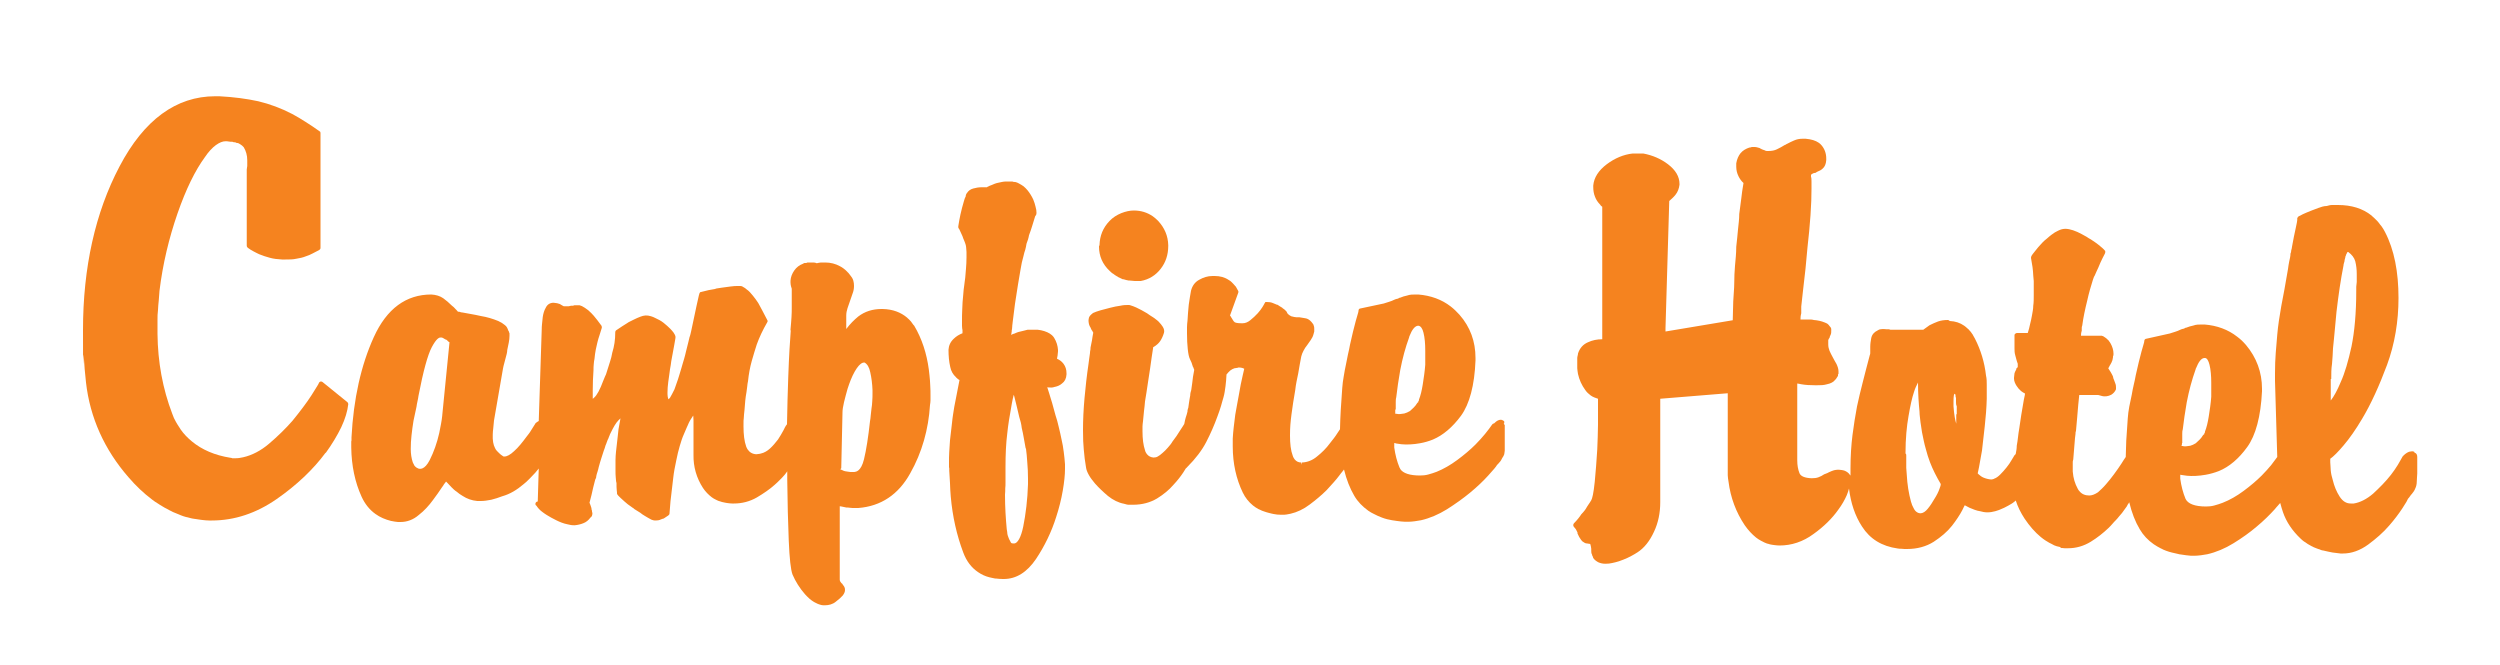
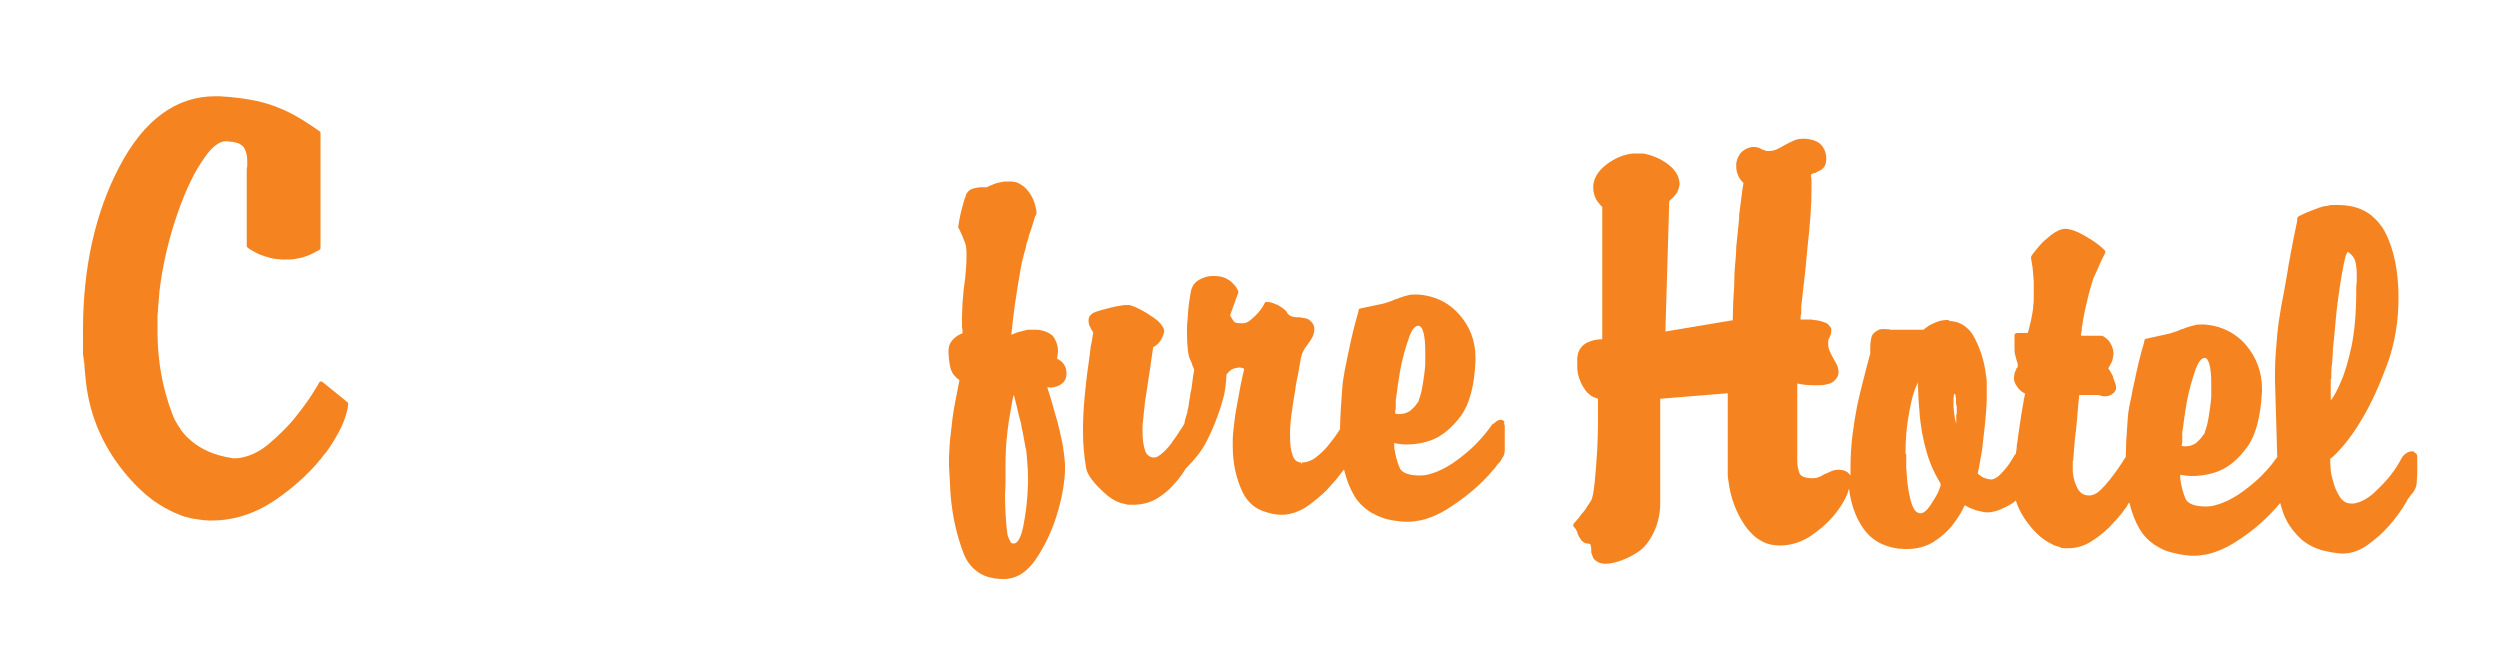
<svg xmlns="http://www.w3.org/2000/svg" version="1.1" viewBox="0 0 1000 265.9">
  <defs>
    <style>
      .cls-1 {
        fill: #f5831f;
      }
    </style>
  </defs>
  <g>
    <g id="Layer_1">
      <g>
        <g>
-           <path class="cls-1" d="M209.4,193.7c.8-.6,1.5-1.3,2.2-2l.5-.5c.7-.7,1.3-1.4,2-2.1.5-.6.9-1.1,1.4-1.7l-.4,13.2c-.4,0-.8.3-.9.7-.1.4,0,.8.4,1,.2.3.5.8,1,1.3s.9.9,1.5,1.3c.5.4,1,.7,1.6,1.1,1.1.7,2.4,1.4,3.8,2.1,1.4.7,2.9,1.3,4.4,1.6.4.1.8.2,1.4.3.5.1,1,.1,1.6.1,1.2-.1,2.4-.4,3.4-.8,1.1-.4,2.1-1.2,2.9-2.3.3-.2.6-.5.7-1.1.1-.4.1-.8-.1-1.3v-.2c0-.2-.1-.4-.2-.7,0-.2,0-.5-.1-.7-.1-.4-.2-.7-.3-.9-.1-.4-.3-.7-.4-1h0c.1-.4.3-1.2.8-3.1.4-1.9.9-4,1.5-6.2.1-.2.2-.4.3-.6.1-.3.1-.6.1-.7.1-.6.3-1.2.5-1.8.2-.7.4-1.3.5-1.9.3-1.2.7-2.4,1-3.4l1-3.1c.3-.7.5-1.4.7-2.1.1-.3.2-.5.3-.7.1-.4.3-.8.4-1.1.1-.3.2-.6.4-.9.1-.3.2-.5.3-.8s.3-.6.4-1c.1-.1.1-.3.2-.4,1.2-2.5,2.2-4.2,3.2-5.2s.6-.5.8-.8c-.3,1.6-.6,3.1-.8,4.4-.1.9-.2,1.9-.3,2.8l-.7,6.2c-.1,1.1-.2,2.2-.2,3.3v4.3c0,.9,0,1.8.1,2.7s.1,1.7.3,2.2c0,1.2,0,2.1.1,2.9.1.7.1,1.1.1,1.2s0,.3.1.4c.1.2.2.5,2.9,2.9.4.4.9.7,1.3,1.1.7.5,1.4,1,2.1,1.5.2.1.4.2.5.4.8.5,1.6,1,2.4,1.5.6.5,1.2.9,1.9,1.3.7.4,1.3.8,1.9,1.1.5.3.9.5,1.4.6.4.1.7.1,1,.1.7,0,1.4-.1,2-.4.4-.2.8-.3,1.2-.4l.3-.2c.4-.3.9-.6,1.5-1,.3-.2.5-.5.5-.8s.1-1.2.4-4.9c.3-2.8.7-6,1.1-9.4.1-1.1.3-2.2.5-3.4s.5-2.4.7-3.5c.4-2.1.9-4.1,1.4-5.8s1-3.3,1.6-4.6c.3-.8.6-1.4.9-2.1.1-.2.2-.5.3-.7.2-.4.4-.8.5-1.1.1-.2.2-.5.3-.7.2-.5.5-.9.7-1.3.3-.5.6-1,.9-1.4.1-.1.2-.2.2-.3,0,.7.1,1.3.1,1.9v13.8c-.1,4.8,1.2,9.3,3.8,13.3,1,1.5,2.2,2.7,3.5,3.7.5.4,1.1.7,1.7,1,.1.1.3.1.4.2.4.2.9.4,1.4.5.2.1.4.1.6.2.5.1.9.2,1.4.3.2,0,.4.1.6.1.7.1,1.4.2,2.1.2h.7c3.2,0,6.3-.8,9.1-2.4,2.7-1.6,5.2-3.3,7.2-5.1.7-.6,1.3-1.2,1.9-1.8s.2-.2.2-.2c.6-.6,1.2-1.2,1.7-1.8.3-.3.5-.6.7-.9.2-.2.4-.5.5-.7v3.5c.1,8.9.3,17.1.6,24.2.3,7.3.8,11.7,1.5,13.6,1.2,2.8,2.9,5.5,5,7.9.6.6,1.1,1.2,1.7,1.7,0,0,.1,0,.1.1.5.4,1,.8,1.5,1.1.2.1.4.2.5.3l1.2.6c.2.1.4.1.5.2.6.2,1.2.4,1.8.4h.9c.6,0,1.3-.1,2-.3s1.5-.6,2.1-1.1c1.3-1,2.2-1.8,2.8-2.5.6-.8.9-1.5.9-2.2s-.1-.9-.3-1.3c-.1-.2-.3-.5-.5-.7-.1-.2-.2-.4-.3-.5-.1-.1-.2-.2-.3-.2l-.5-.7c-.1-.2-.2-.4-.2-.7v-29.4c.3,0,.5.1.7.1l1.9.4c.4,0,.9,0,1.4.1.6.1,1.3.1,2,.1h1.4c9.1-.7,16.1-5.4,20.8-13.9,4.7-8.3,7.3-17.6,7.9-27.3.1-.6.2-1.3.2-1.9v-1.7c0-1.4,0-2.8-.1-4.1-.1-1.4-.1-2.8-.3-4.1-.6-6.5-2.2-12.5-5-17.9-.3-.6-.7-1.2-1-1.8-.1-.2-.2-.4-.4-.5-.3-.4-.5-.7-.8-1.1-.1-.2-.3-.4-.4-.5-.3-.4-.7-.7-1-1-.1,0-.2-.2-.3-.3-2.6-2.2-5.8-3.4-9.8-3.5h-.5c-3.6,0-6.7,1-9.3,3-1.7,1.4-3.3,3-4.8,5v-5.4c0-1,.2-2,.5-2.9l2-5.8c.4-1,.6-2,.6-3.1s-.1-1.2-.2-1.8c-.1-.6-.4-1.3-.8-1.8-.4-.6-.9-1.2-1.3-1.7-.1,0-.2-.2-.4-.4-.5-.5-1-1-1.6-1.4-.4-.3-.9-.6-1.3-.8-1.8-1-3.8-1.5-5.9-1.5s-1,0-1.7,0c-.6,0-1.1.2-1.7.3-.4-.2-.9-.3-1.3-.3-.5,0-1,0-1.5,0h-.6c-.3,0-.5,0-.8.2-.2,0-.5,0-.7,0-.2,0-.4.2-.6.3-1.4.5-2.6,1.4-3.5,2.7-.9,1.3-1.4,2.6-1.5,4.1v.7c0,.5.1,1.1.2,1.5s.2.7.3,1v7.2c0,1.4,0,2.7-.1,4.1s-.2,3.1-.4,5c0,.2,0,.3.1.5-.3,3.7-.7,10-1,18.5-.2,5.9-.4,12.2-.5,18.9h0c-.2.2-.6.7-1.4,2.4-.6,1.2-1.4,2.4-2.2,3.7-1,1.3-2.1,2.6-3.2,3.6s-2.3,1.7-3.6,2c-.4.1-.8.2-1.1.2s-.6.1-.8.1c-1.6-.1-2.7-.8-3.5-2-.2-.3-.3-.6-.5-1-.8-2.2-1.1-5-1.1-8.1s0-2.1.1-3.2c.1-1.1.1-2.2.3-3.4.1-1.2.2-2.5.3-3.7.1-1.2.3-2.3.5-3.5.1-.8.2-1.6.3-2.3.1-.7.1-1.3.3-2,.3-2.9.8-5.6,1.5-8.1s1.4-4.7,2-6.6c1-2.8,2.4-5.8,4.2-8.9.2-.3.2-.6,0-.9-1.4-2.7-2.6-5-3.6-6.8-.7-1-1.4-2.1-2.2-3-.8-1-1.6-1.9-2.4-2.4-.3-.3-.6-.5-.9-.7s-.5-.3-.7-.4c-.2-.2-.6-.3-1-.3h-.9c-.8,0-1.8,0-3,.2s-2.4.3-3.7.5c-.4,0-.8.2-1.3.2-.5,0-1,.2-1.2.3-1.5.2-3.4.6-5.6,1.2-.3,0-.5.2-.6.5-.1.2-.2.5-1.2,5.1-.6,3-1.3,6.3-2.1,9.9-.1.4-.2.9-.3,1.3-.1.4-.2.8-.4,1.3-.2,1-.5,2-.7,2.9l-.7,2.8c-.2,1-.5,2-.8,3.1s-.7,2.2-1,3.4c-.5,1.6-.9,3.1-1.4,4.6s-1,2.8-1.4,4c-.7,1.4-1.3,2.6-1.8,3.4-.4.5-.6.6-.6.6,0,0-.1-.1-.2-.5s-.2-.9-.2-1.6v-.7c0-1.2.1-2.6.3-4.1.2-1.6.5-3.3.7-5.1l.3-1.7c.1-.6.2-1.2.2-1.5.5-2.5.9-4.7,1.2-6.5.5-2.8.5-2.9.5-3.1v-.2c-.1-.6-.4-1.1-.8-1.7-.4-.5-.8-1-1.3-1.5-.8-.8-1.7-1.6-2.7-2.4h0c-1-.8-2.2-1.4-3.3-1.9-.5-.3-1.1-.5-1.7-.7-1.6-.5-2.8-.4-4.3.2-.8.3-1.7.7-2.7,1.2l-1.2.6c-.5.2-1,.5-1.4.8-1.1.7-2.6,1.6-4.3,2.8-.3.2-.4.5-.4.8,0,1.5-.1,3-.3,4.3s-.5,2.6-.9,3.9c-.2,1.2-.5,2.4-.9,3.6-.4,1.3-.8,2.6-1.3,4.1-.2.7-.4,1.3-.7,1.8l-.7,1.7c-1.3,3.5-2.5,5.8-3.7,6.8-.2.2-.3.3-.5.4v-3.5c0-2.5.1-5.2.3-8,0-.8,0-1.5.1-2.3s.1-1.5.3-2.2c.1-1.3.3-2.5.5-3.6s.5-2.1.7-3.1c.2-.9.5-1.8.8-2.7.3-.9.6-1.9.9-2.9.1-.3,0-.6-.1-.9-1.2-1.6-2.2-3-3.1-4-.6-.7-1.3-1.4-2.2-2.2-.9-.7-1.8-1.3-2.6-1.7-.3,0-.6-.3-1-.3-.4,0-.7,0-.9,0h-.7c-.3,0-.6,0-.9.2h-.8c-.3,0-.6.2-.9.2s-.6,0-.9,0h-.9c-.2,0-.4,0-.6-.2l-.7-.4h-.1c-.1-.2-.2-.3-.4-.3l-1-.3c-.4,0-.9-.2-1.5-.2-1.4,0-2.5.7-3.1,2-.6,1-1,2.3-1.2,3.7-.1,1-.2,2-.3,2.9s-.1,1.5-.1,1.8l-1.2,36.9c-.4.2-.8.5-1.2.8-.1.1-.2.2-.2.3l-1.7,2.7c-.5.9-1.2,1.7-1.8,2.5-1.7,2.3-3.3,4.3-5,5.8-1.5,1.4-2.8,2.1-3.8,2.1h-.3c-.1,0-.3-.1-.4-.2-.5-.3-1-.7-1.4-1.1h0l-.9-.9s0-.1-.1-.1c-.3-.3-.5-.7-.7-1.1-.7-1.3-1-3.1-.9-5.4,0-.8.1-1.6.2-2.5.1-1,.2-2,.3-3.1l3.6-20.8c.1-.6.3-1.4.5-2.1l1-3.8c.1-.5.2-1,.2-1.5.2-1,.4-2,.6-2.9.2-1,.3-2,.3-2.8v-.9c0-.2-.1-.4-.2-.5h0c0-.3-.1-.5-.3-.7-.1-.4-.3-.8-.5-1.2h0c-.2-.4-.5-.7-.9-1-.7-.6-1.5-1.1-2.6-1.6-2.2-.9-4.5-1.6-7-2-1.4-.3-2.7-.6-4-.8-1.2-.2-2.4-.4-3.3-.6-.5,0-.9-.2-1.3-.3-.2,0-.4,0-.5,0-.3-.3-.5-.6-.8-.9-.1,0-.2-.2-.3-.3-.4-.5-.9-.9-1.3-1.2-1.2-1.2-2.4-2.2-3.5-3h0c-1.3-.9-2.9-1.4-4.8-1.5-10,0-17.8,5.6-23,17.1-5.1,11.2-8.1,24.7-8.9,40v1c0,.2,0,.5-.1.7v2.4c.1,7.3,1.5,13.9,4.1,19.6,1.3,2.9,3.2,5.3,5.6,7,1.8,1.3,3.9,2.2,6.3,2.8h.1c.8.2,1.7.3,2.6.4h1c2.6,0,5.1-.9,7.3-2.8,2.2-1.7,4.1-3.8,5.7-6,1.3-1.8,2.6-3.5,3.6-5.1.3-.4.6-.8.8-1.2.2-.3.5-.6.7-.9h0c0-.1.1-.1.1-.2l.7.7c.5.5.9,1,1.5,1.6s1.3,1.3,2.1,1.8c.7.6,1.5,1.2,2.4,1.7,1.7,1.1,3.6,1.8,5.8,2h1.4c1.3,0,2.7-.2,4.2-.5,1.5-.4,2.9-.8,4.4-1.4,3.2-.9,5.9-2.6,8.5-4.8ZM336.5,187.3l.5-22.4h0c0-1,.2-2.3.6-4s.9-3.5,1.4-5.3c.8-2.5,1.7-4.9,2.9-7,1.1-1.9,2.1-3.1,3.2-3.5h.2c0-.1.3-.1.3-.1h.2c1.1.6,1.9,1.9,2.3,3.9.5,2.2.8,4.6.9,7.1v1.2c0,1.1,0,2.2-.1,3.3s-.1,2-.3,2.9c-.1.9-.2,1.8-.3,2.7-.1.8-.1,1.6-.3,2.4-.7,6.4-1.5,11.5-2.4,15.2-1.2,4.9-3.2,5-3.9,5.1h-1c-.4,0-.8,0-1.3-.1-.4-.1-.8-.1-1.3-.2-.4-.1-.8-.2-1.1-.4-.3-.1-.5-.2-.9-.4l.4-.4ZM176.9,166.2h0c-.1,1.1-.3,2.3-.5,3.4-.2,1.2-.5,2.4-.7,3.6-.9,4-2.2,7.6-3.8,10.8-2.1,4.1-4,3.6-4.6,3.4-.5-.2-1-.5-1.4-1h0c-.2-.2-.3-.4-.4-.7-.1-.2-.3-.5-.4-.8-.5-1.5-.8-3.3-.8-5.3s.1-3.5.3-5.4c.2-2,.5-4,.8-5.9.2-.9.4-1.9.6-2.8.2-.9.4-1.8.6-2.8.1-.7.2-1.4.4-2.2s.3-1.6.4-2.2c1.9-9.9,3.7-16.4,5.3-19.4,1.9-3.6,3-3.9,3.5-3.9s.7,0,1,.2c.3.2.7.4,1,.6.1,0,.2,0,.2,0,.3.2.6.4.8.7.2.2.4.3.6.4l-2.9,29.2Z" />
          <path class="cls-1" d="M130.2,181.3h0c2.6-3.6,4.7-7.1,6.3-10.4,1.6-3.4,2.5-6.5,2.8-9.2,0-.3-.1-.6-.3-.8l-10-8.1h0c-.3-.2-.7-.3-1-.1-.2.1-.4.3-.5.6,0,.2-.6,1.1-2.9,4.8-2,3.1-4.6,6.5-7.6,10.2-2.8,3.2-6,6.3-9.4,9.2-3.3,2.8-6.8,4.6-10.3,5.4-.5.1-1,.2-1.6.3s-1.2.1-1.8.1h-1s0,0-.2-.1c-.3-.1-.6-.1-.6-.1-6.2-1-11.3-3.2-15.3-6.5h0c-1.7-1.4-3.3-3-4.6-4.9,0-.1-.2-.3-.3-.5-.5-.8-1.1-1.6-1.5-2.4-.6-1-1.1-2.1-1.5-3.3-3.8-9.9-5.8-20.7-5.9-32v-5.6c0-1.2,0-2.5.2-3.9,0-1.2.2-2.5.3-3.8s.2-2.6.3-3.9c1.3-10.7,3.8-21.1,7.2-30.9s7.1-17.3,11-22.6c1.4-2.1,2.9-3.7,4.4-4.8,1.4-1,2.7-1.5,3.8-1.5h.5c.5,0,1,.2,1.5.2s.3,0,.4,0c.3,0,.6,0,.9.2,0,0,.3,0,.4,0,.3,0,.6.2.8.3,0,0,.2,0,.3,0,.3,0,.7.3.9.4h0c.7.4,1.2.8,1.6,1.3.9,1.5,1.4,3.2,1.4,5.2v2.3c0,.4-.2.9-.2,1.4v30.5c0,.3.2.6.4.8h0c.8.6,1.6,1.1,2.4,1.5s1.5.8,2.2,1.1c1.4.6,2.8,1,4.2,1.4,1.4.4,3,.6,4.9.7h1.4c1.5,0,3,0,4.3-.3,1.3-.2,2.7-.5,3.9-1,.9-.3,1.7-.6,2.6-1.1.8-.4,1.7-.9,2.7-1.4.3-.2.5-.5.5-.8v-45.9c0-.3,0-.6-.4-.8h0c-1.9-1.4-3.8-2.6-5.5-3.7-1.8-1.2-3.6-2.2-5.4-3.2-4.4-2.3-9-4-13.6-5.1-4.6-1-9.8-1.7-15.6-2h-1.6c-15.6,0-28.5,9.4-38.3,28.1-9.7,18.4-14.6,40.4-14.6,65.4s.1,6.9.3,10.4c.2,3.5.5,7.1.9,10.6,1.6,14.1,7.4,26.9,17,37.9,3,3.5,6.1,6.4,9.4,8.9h0c.8.6,1.6,1.2,2.5,1.7.2.1.4.3.6.4.7.4,1.3.8,2,1.2.2.1.4.2.6.3.8.5,1.7.9,2.5,1.3,0,.1.3.1.4.2.7.3,1.4.6,2.2.9.2.1.5.2.7.3.7.3,1.4.5,2.1.7.2,0,.3.1.5.1.9.2,1.7.5,2.6.6.2,0,.4.1.7.1.7.1,1.4.2,2,.3.3,0,.5.1.8.1.9.1,1.8.2,2.7.2h1c9.1,0,17.8-2.9,26-8.6,7.9-5.5,14.6-11.8,19.6-18.6Z" />
          <path class="cls-1" d="M382.4,151h.1c.4.4.8.8,1.3,1-.8,4-1.5,7.7-2.1,10.8-.3,2-.7,4.1-.9,6.4-.3,2.3-.5,4.6-.8,6.9-.1,1.5-.2,3-.3,4.6-.1,1.5-.1,3-.1,4.4v1.8c.1.2.1.5.1.6v.8c.1,1.6.2,3.2.3,5,.1,1.8.1,3.5.3,5.3.7,8,2.4,15.5,5,22.4,1.3,3.5,3.3,6.1,6,7.9,1.3.9,2.8,1.6,4.4,2h0c.7.2,1.5.3,2.3.5h.3c.9.1,1.8.2,2.8.2h.4c5,0,9.3-2.7,12.9-8,3.4-5.1,6.2-10.8,8.1-16.9,1.1-3.4,2-6.9,2.6-10.4s.9-6.4.9-8.7v-1.9c-.1-1.6-.3-3.3-.5-4.9-.2-1.7-.5-3.4-.9-5.1-.3-1.6-.7-3.2-1.1-4.9s-.8-3.3-1.3-4.7c-.9-3.5-1.8-6.5-2.6-9-.3-1-.5-1.7-.7-2.2.4.1.8.1,1.2.1h.7c.3,0,.6-.1.9-.2,1.1-.2,2.2-.6,3.1-1.4,1.1-.8,1.7-2,1.8-3.6v-.5c0-1.5-.4-2.7-1.2-3.8-.3-.4-.7-.8-1.2-1.2-.4-.3-.9-.6-1.4-.8,0-.2.1-.4.1-.6.1-.5.2-.9.2-1.4.1-.5.1-1,.1-1.5-.1-1.7-.6-3.3-1.5-4.8-.2-.4-.6-.8-.9-1.1-1-.9-2.5-1.6-4.4-2-.4,0-.9-.2-1.3-.2h-1c-.5,0-1,0-1.5,0-.4,0-.9,0-1.4,0h-.2c-.9.2-1.8.5-2.8.7-1.1.2-1.9.6-2.6.9-.4,0-.8.3-1.1.5,0-.4.1-.9.2-1.5v-.2c0-.2,0-.4.1-.6,0-.4.1-.8.1-1.2v-.2c.1-.5.1-1.1.2-1.7.5-4.5,1.2-9.5,2.1-14.8.3-1.9.7-3.9,1-5.9s.7-3.8,1.2-5.5c.2-.9.4-1.7.7-2.5.2-.8.4-1.6.5-2.4.2-.6.4-1.1.6-1.7s.3-1.2.4-1.7c.5-1.3.9-2.5,1.3-3.8.4-1.2.8-2.5,1.2-3.9l.2-.2c.2-.2.3-.8.3-1,0-.8-.1-1.6-.4-2.6-.2-.9-.5-1.8-.9-2.8-.6-1.3-1.4-2.6-2.3-3.7-.5-.6-1-1.1-1.6-1.6-.6-.4-1.2-.8-1.8-1.1-.5-.3-1-.5-1.5-.6-.4,0-.8,0-1.2-.2h-2.5c-1.1,0-2.1.3-3.1.5-1.1.2-1.9.6-2.6.9-.6.2-1.1.4-1.4.6-.2,0-.4.2-.5.3h0c-.3,0-.6,0-.9,0h-1.2c-1.2,0-2.4.2-3.4.5-1.2.3-2,1-2.5,1.8-.2.2-.3.4-.4.7-.1.2-.1.4-.1.6-.3.6-.6,1.3-.8,2.2-.2.8-.5,1.7-.7,2.5-.5,1.8-.8,3.5-1.1,5-.4,2.3-.4,2.4-.4,2.6s.1.5.2.6.3.4.5.9c.3.6.6,1.3,1,2.2.2.6.4,1.2.7,1.8.2.6.5,1.2.6,1.7s.2,1,.2,1.5.1.8.1,1.3v2.2c0,1.7-.1,3.1-.2,4.4s-.2,2.5-.3,3.6c-.1,1-.3,2-.4,3.1-.2,1.1-.3,2.4-.4,3.7-.2,2.2-.4,4.2-.4,5.9-.1,1.7-.1,3.2-.1,4.5v2.1c0,.7.1,1.4.2,1.8v1.2c-1.3.5-2.5,1.2-3.5,2.2-1.3,1.2-2,2.7-2.1,4.4,0,2.4.2,4.8.7,6.9.3,1.6,1.1,3,2.3,4.1ZM402.1,195.4c.1-.8.1-1.6.1-2.5v-6c0-5.1.2-9.6.7-13.5.4-3.9,1-7.3,1.5-10,.1-.6.2-1.2.3-1.8h0c.3-1.5.5-2.7.8-3.7.1.2.1.4.2.6.6,2.4,1.3,5.2,2,8.3.2.6.4,1.4.6,2.1.2.8.3,1.5.4,2.3.3,1.3.6,2.6.8,3.9.2,1.3.5,2.6.7,3.9,0,.2.1.4.2.5.2,1.6.4,3.4.5,5.3.2,2.2.3,4.4.3,6.7v2.2c-.2,6.2-.9,11.9-1.9,16.9-.9,4.4-2.3,6.8-3.7,6.8s-1.2-.4-1.6-1.1h0c-.4-.6-.6-1.3-.9-2.1h0c-.1-.4-.2-.8-.2-1.1v-.2c-.1-.4-.1-.8-.2-1.2-.4-4.2-.7-8.9-.7-13.8.1-1,.1-1.8.1-2.5Z" />
-           <path class="cls-1" d="M445,109.3c.6.5,1.2.9,1.9,1.3.1,0,.2,0,.3.2.6.3,1.2.6,1.9.9.1,0,.2,0,.3,0,.7.2,1.3.4,2,.5h.3c.7,0,1.5.2,2.2.2h1.2c.2,0,.4,0,.7,0,.1,0,.2,0,.5,0,3.3-.6,6-2.3,8-4.9s3-5.6,3-9.2v-.2c-.1-3.8-1.5-7-4.1-9.8-.7-.7-1.4-1.3-2.1-1.8h0c-2.2-1.5-4.7-2.3-7.6-2.3s-7.1,1.4-9.7,4.2c-2.6,2.7-3.9,5.9-4,9.7-.1.2-.2.3-.2.5,0,3.8,1.4,7.1,4.3,9.8.4.3.7.7,1.1,1Z" />
          <path class="cls-1" d="M601.7,169.3h0c0-.2,0-.4,0-.5,0,0,0-.1,0-.1,0-.1,0-.2-.2-.3h0c0-.1-.2-.2-.3-.2-.4-.3-.8-.3-.9-.3-.8,0-1.6.4-2.5,1.3l-.2.2h-.3c-.2.2-.4.3-.5.5-.8,1.1-1.7,2.4-2.8,3.7s-2.3,2.7-3.8,4.2c-2.1,2.1-4.6,4.2-7.3,6.2s-5.5,3.6-8.2,4.7c-1.1.4-2.2.8-3.4,1.1-1.1.3-2.2.4-3.3.4-4.1,0-6.8-.9-7.9-2.6,0-.2-.2-.4-.3-.6-1-2.4-1.7-5.1-2.1-8,0-.3,0-.6,0-.9v-.9c.2,0,.5.1.8.2.6.1,1.3.2,2.1.3,2,.2,4.7.1,7.4-.4,1.7-.3,3.5-.8,5.2-1.5,4-1.7,7.8-4.9,11.2-9.5,3.4-4.7,5.4-12.1,5.8-22.1v-1c0-6.6-2.1-12.4-6.4-17.3-1.1-1.2-2.2-2.3-3.5-3.3h0c-3.6-2.8-8-4.4-13-4.8h-1c-1.2,0-2.3,0-3.4.4-1,.2-2,.5-2.9.9,0,0,0,0-.2,0-.3.2-.5.3-.8.4-.4,0-.8.2-1.3.4-.6.3-1.3.6-2,.8-.7.2-1.5.5-2.2.7l-9.4,2c-.4,0-.7.4-.7.9s-.2.9-1.1,4.1c-.7,2.6-1.5,5.8-2.3,9.5-.2,1.2-.5,2.5-.8,3.8s-.5,2.7-.8,4c-.3,1.6-.7,3.2-.9,4.8-.3,1.6-.5,3.2-.6,4.7-.2,3.1-.4,6-.6,8.8-.2,2.6-.2,5.2-.3,7.7-.3.4-.6.9-1,1.5-.8,1.3-1.9,2.7-3.1,4.2-1.4,1.9-3.1,3.6-5.1,5.2-1.8,1.5-3.8,2.3-6,2.4v.9l-.3-.9c-1.1,0-1.9-.4-2.6-1.2h0c-.1-.2-.3-.4-.4-.6-.2-.3-.3-.6-.4-.9-.8-2.1-1.1-4.8-1.1-8.1s.2-5.4.6-8.5.9-6.3,1.5-9.7c.1-1.1.3-2.2.5-3.3l.7-3.4c.2-1.2.4-2.3.6-3.5.2-1.1.4-2.2.6-3.2.2-.8.5-1.6.9-2.3.4-.8.9-1.6,1.5-2.3l1.4-2c.5-.7.9-1.5,1.1-2.3s.2-.7.3-1.1c0-.3,0-.7,0-1s0-.9-.2-1.3c0-.4-.4-.9-.9-1.5-.2-.2-.4-.4-.6-.6-.6-.5-1.2-.8-1.9-.9l-2.4-.4h-1.2c-.6,0-1.1-.2-1.6-.3-.4,0-.7-.3-1.1-.5-.3-.2-.5-.4-.7-.6s-.2-.3-.3-.5l-.2-.4-.7-.7c-.1,0-.3-.3-.5-.4h0c-.2,0-.3-.2-.5-.4-.4-.2-.7-.4-1-.6s-.6-.4-.9-.6c-.1,0-.1,0-.2,0l-1.7-.7c-.7-.3-1.5-.4-2.4-.4s-.5,0-.7.3c-.1,0-.2.3-.3.5,0,0-.2.4-.7,1.2-.5.8-1.1,1.6-1.9,2.5-.9,1-1.9,1.9-3,2.8-1,.8-2,1.2-3,1.2h-.7c-1.7,0-2.3-.3-2.5-.4-.3-.2-.5-.5-.7-.8-.1-.2-.2-.3-.3-.5-.1-.2-.3-.5-.5-.8-.1-.2-.2-.4-.4-.6l3.3-9.1c.1-.2.1-.5,0-.7-.3-.6-.7-1.2-1-1.8-.1,0-.2-.2-.3-.3-.4-.5-.9-1-1.4-1.5h0c-.3-.3-.7-.6-1.1-.8-1.6-1.1-3.5-1.6-5.6-1.6h-.9c-2,0-3.7.6-5.3,1.5-1.7.9-2.8,2.4-3.3,4.4-.3,1.6-.6,3.5-.9,5.6-.2,2.1-.4,4.3-.5,6.4-.1.8-.2,1.7-.2,2.6v2.5c0,2.3.1,4.4.3,6.2.2,2,.5,3.3.9,4.1.2.4.4.9.6,1.3.1.4.3.8.4,1.2,0,.2.1.4.3.7l.3.8c0,.1.1.2.1.2-.1.4-.2,1.2-.5,2.8-.2,1.6-.4,3.4-.7,5.3-.1.4-.2.7-.3,1.1-.1.4-.1.8-.1,1-.2,1.2-.4,2.1-.5,3-.1.7-.2,1.4-.3,2.1-.1.2-.2.4-.2.6-.1.2-.1.5-.1.8-.2.8-.4,1.6-.7,2.4-.2.7-.4,1.5-.6,2.6h0c-.4.6-.9,1.5-1.8,2.8-.8,1.3-1.7,2.7-2.9,4.2-.5.9-1.2,1.7-1.9,2.5-.7.8-1.4,1.5-2,2-.8.7-1.4,1.2-2,1.5-.5.3-1,.4-1.5.4h-.3c-1-.1-1.8-.5-2.4-1.2h0c-.2-.2-.3-.4-.5-.7s-.3-.6-.4-1c-.7-2.1-1-4.6-1-7.5v-2c0-.6.1-1.3.2-2.1.1-1.4.3-2.7.4-4.1.2-1.4.3-2.7.4-3.8.2-1.2.4-2.4.6-3.7s.4-2.6.6-4c.6-3.8,1.1-7.2,1.5-10.2.3-2,.5-3.2.6-3.9h.1c1.1-.6,2.1-1.5,2.7-2.4.6-.9,1.1-2,1.5-3.3.2-.8,0-1.6-.5-2.4-.4-.6-.9-1.3-1.7-2.1-.3-.3-.7-.6-1.1-.9s-.7-.6-1.1-.8c-.8-.5-1.6-1-2.4-1.6-1.5-.9-3-1.7-4.3-2.3-1-.4-1.6-.7-2.1-.8-.2,0-.4-.2-.7-.2h-.6c-.7,0-1.7,0-3,.3-1.3.2-2.6.4-4,.8l-3.8,1c-1.3.4-2.3.7-3.1,1.1-.1,0-.2,0-.2.2l-.2.2h-.1c-.5.4-.9.9-1.1,1.4-.1.4-.2.9-.2,1.3s.1.9.2,1.4.4,1,.6,1.3l.3.7c.1.3.3.5.4.6.1.2.2.4.3.6,0,0,.1,0,.1.2-.2,1.1-.4,2.1-.5,3-.2,1-.4,2-.6,3v.2c0,.3,0,.6-.1.9-.1.4-.1.8-.1,1-.1.7-.2,1.4-.3,2.1-.1.7-.2,1.5-.3,2.3-.7,4.7-1.2,9.3-1.6,13.7-.4,4.5-.6,8.7-.6,12.7s.1,5.2.3,7.7c.2,2.5.5,5,.9,7.2.1.9.5,2,1.2,3.2.6,1.1,1.5,2.2,2.4,3.3,1.5,1.7,3.3,3.4,5.2,5,2,1.6,4.2,2.7,6.4,3.1.4.1.7.2,1.1.3.3.1.7.1,1.1.1h1.4c3.7,0,6.9-.9,9.6-2.5,2.6-1.6,4.9-3.5,6.6-5.5,1.6-1.7,2.9-3.4,3.9-4.9.4-.6.7-1.1,1-1.6.2-.2.5-.4.7-.7,3.2-3.2,5.8-6.6,7.5-9.9,1.7-3.3,3.2-6.7,4.5-10.3.6-1.5,1-2.9,1.4-4.1.3-1.2.7-2.4,1-3.5.4-1.4.6-2.9.8-4.4.2-1.4.3-3,.4-4.7.5-.6,1-1.2,1.5-1.6.5-.4,1.1-.7,1.7-.9.3,0,.5-.1.7-.1.2-.1.6,0,.8-.2h.5c.4,0,.7.1,1.2.2.2.1.5.2.7.3-.1.5-.3,1.3-.6,2.6-.5,2.2-1.1,4.9-1.6,8.1-.2,1.3-.5,2.5-.7,3.8s-.5,2.6-.7,3.9c-.2,1.7-.4,3.3-.6,4.9-.2,1.5-.3,3.1-.4,4.6v3.2c0,6.8,1.4,13,4,18.4,1,2.1,2.4,3.8,4.1,5.2.6.5,1.4,1,2.1,1.4.2.1.4.2.7.3.5.3,1.1.5,1.7.7.3.1.6.2.9.3.6.2,1.2.3,1.9.5.3.1.6.1.9.2,1,.2,1.9.3,3,.3h.5c.6,0,1.2,0,1.7-.1.6-.1,1.1-.2,1.6-.3,2.6-.6,5.2-1.8,7.7-3.7,2.4-1.8,4.7-3.7,6.8-5.8,1.9-2.1,3.7-4,5.1-5.9.4-.5.7-1,1.1-1.4h0c.3-.3.5-.7.7-.9,1,4.1,2.4,7.6,4.1,10.5,1.4,2.4,3.3,4.3,5.5,5.9,0,.1.2.1.3.2.6.4,1.2.8,1.9,1.1.2.1.4.2.6.3.7.4,1.5.7,2.2,1,.2.1.4.1.5.2.7.3,1.5.5,2.2.7.2,0,.3.1.5.1.9.2,1.8.4,2.8.5.2,0,.4.1.7.1,1,.1,2,.3,3.1.3h1.4c.8,0,1.7-.1,2.5-.2l2.5-.4c3.5-.8,7-2.3,10.4-4.4,3.3-2.1,6.4-4.3,9.2-6.6,2.9-2.4,5.3-4.7,7.3-6.9s3.2-3.6,3.5-4.2c.4-.4.7-.7,1.1-1.2.4-.4.7-1,1-1.6.4-.5.6-1,.8-1.5,0-.5.2-.9.2-1.4,0-1,0-1.9,0-2.7s0-1.6,0-2.5,0-1.5,0-2.3,0-1.7,0-2.8h0c-.3-.2-.3-.5-.4-.7ZM558.3,163.8v-.4c0-.3,0-.6,0-.9,0-.3,0-.5,0-.8s0-.5,0-.8c0-.6,0-1.3.2-2,.4-3.4.9-7,1.6-10.9.9-4.7,2.1-9.1,3.5-12.9,0-.3.2-.6.3-.9.8-2.1,2.1-4.1,3.6-3.9h0c.8.2,1.5,1.1,1.9,2.8.5,2,.7,4.4.7,7.2s0,1.8,0,2.7,0,1.9,0,2.9c-.2,2.7-.6,5.3-1,7.9-.4,2.5-.9,4.5-1.5,6,0,.5-.2.7-.3.8v.3c-.2.1-.4.2-.4.3-.4.7-.9,1.3-1.4,1.8s-1.1,1-1.5,1.4c-.8.5-1.6.8-2.3,1-1.1.2-2.3.3-2.6.2s-.7-.1-1-.1v-1.7Z" />
        </g>
        <path class="cls-1" d="M965.8,180.8c-.3-.2-.8-.4-1.5-.2-.5,0-1,.2-1.5.5s-1,.7-1.5,1.2c0,.1,0,.2-.2.2-.6,1-1.2,2.2-2,3.5s-1.7,2.6-2.7,3.9c-2.1,2.7-4.6,5.2-7.2,7.6-2.6,2.2-5.2,3.5-7.7,3.9h-1.2c-1.8,0-3.2-.9-4.4-2.7-1.3-2-2.2-4.2-2.8-6.7-.4-1.3-.7-2.6-.8-3.8,0-1.3-.2-2.3-.2-3.3v-1.4c1.3-.9,3.1-2.7,5.3-5.3,2.4-2.8,4.9-6.4,7.4-10.6,3.6-6,6.9-13.3,10-21.6,3.1-8.4,4.6-17.5,4.6-26.8,0-10.4-1.7-19.3-5.4-26.4-.4-.8-.9-1.6-1.4-2.3-.2-.2-.3-.4-.5-.6-.4-.5-.7-1-1.1-1.4-.2-.2-.4-.4-.6-.6-.5-.5-1-1-1.5-1.4,0,0-.2-.2-.3-.3h0c-3.5-2.8-8-4.2-13.4-4.2s-1.5,0-2.4,0c-.7,0-1.4.2-2.1.4-1.2,0-2.3.4-3.4.8-1,.4-2,.8-2.9,1.1-1.3.5-2.4,1-3.3,1.4-.8.5-1.4.7-1.6.8-.3.2-.5.5-.6.8,0,.2,0,.5,0,.7,0,.4-.2,1.3-.6,3.2-.5,2.2-1,4.7-1.5,7.5,0,.5-.2,1-.3,1.4s0,.8-.3,1.3c0,1.1-.3,2.2-.5,3.1-.2,1.1-.4,2.1-.5,3.1-1,5.9-1.9,10.9-2.7,14.9-.7,4-1.3,7.8-1.6,11.4-.2,2.3-.4,4.7-.6,7.2-.2,2.5-.3,5.3-.3,8.2v1.5c0,.5,0,.9,0,1.4v.2l.9,30.4c-.7,1-1.5,2-2.4,3.2-1.1,1.3-2.3,2.7-3.8,4.2-2.1,2.1-4.6,4.2-7.3,6.2s-5.5,3.6-8.3,4.7c-1.1.4-2.2.8-3.4,1.1-1.1.3-2.2.4-3.3.4-4.5,0-7.3-1.1-8.2-3.1-1-2.4-1.7-5.1-2.1-8,0-.3,0-.6,0-1v-.6c.2,0,.4.1.6.1.6.1,1.3.2,2.1.3,2,.2,4.7.1,7.5-.4,1.7-.3,3.5-.8,5.3-1.5,4.1-1.7,7.9-4.9,11.3-9.6,3.4-4.7,5.4-12.2,5.9-22.3v-1c0-6.6-2.2-12.5-6.4-17.5-.5-.6-1.1-1.2-1.7-1.8h0c-.6-.5-1.2-1.1-1.8-1.5-3.7-2.9-8.1-4.5-13.1-4.9h-1c-1.2,0-2.4,0-3.4.4-1,.2-2,.5-3,.9,0,0-.2,0-.2,0-.3.2-.5.3-.8.4-.4,0-.8.2-1.3.4-.6.3-1.3.6-2,.8-.7.2-1.5.5-2.2.7l-9.4,2.1c-.5,0-.8.5-.8,1s-.2.8-1.1,4.1c-.7,2.6-1.5,5.8-2.3,9.5-.2,1.2-.5,2.5-.8,3.8s-.6,2.7-.8,4c-.3,1.6-.7,3.2-1,4.8s-.5,3.2-.6,4.7c-.2,3.1-.4,6-.6,8.9,0,2.1-.2,4.2-.2,6.5-.5.7-1.1,1.6-1.7,2.6-.9,1.4-1.9,2.8-3,4.3-1,1.4-2.1,2.7-3.2,4-1.1,1.3-2.2,2.3-3.2,3.2-.6.4-1.3.8-1.9,1-.6.2-1.1.3-1.6.3-1.7,0-3-.6-3.9-1.7-.3-.3-.5-.6-.7-1-1.1-2-1.8-4.2-2-6.9,0-.4,0-.7,0-1v-2.6c0-.3,0-.7.2-1.2l.7-8.6c0-.5.2-1.1.2-1.6s0-.7.2-1.3c.3-3.9.7-7.3.9-10.4.2-2.2.3-3.3.4-3.9h7.6c.4.1.8.2,1.1.3,1.6.5,2.9.2,4.1-.4.8-.5,1.5-1.2,1.9-2.2v-.4c0,0,0-.3,0-.3,0-.4,0-1-.3-1.7s-.5-1.5-.8-2.1c0-.5-.3-1.1-.6-1.6-.3-.6-.7-1.2-.9-1.5s-.4-.6-.5-.8c.2-.3.4-.6.5-.9.3-.4.5-.9.8-1.4.3-.6.5-1.2.6-2.1v-.4c.2-.3.2-.6.2-1,0-1.5-.5-2.9-1.1-4-.2-.4-.5-.8-.8-1.2,0,0,0-.2-.2-.2-.3-.4-.7-.7-1.1-1h0c-.3-.2-.6-.4-.9-.6-.2,0-.4-.2-.6-.2h-8.3c0-.5,0-1.1.3-2,0-.2,0-.3,0-.5,0,0,0-.3,0-.4,0-.4,0-.8.2-1.2.4-3.1,1.1-6.4,2-10,.3-1.5.7-2.9,1.1-4.4.4-1.4.8-2.8,1.2-4s.4-1.1.7-1.6c.2-.5.5-1.1.7-1.6l.7-1.5c.6-1.4,1.1-2.7,1.7-3.8,1-1.9,1.1-2.1,1.1-2.4v-.5c-.3-.3-.6-.8-2-1.9,0,0,0,0-.2-.2h0c-1-.8-2.1-1.6-3.5-2.5-.6-.3-1.2-.7-1.8-1.1-.7-.4-1.4-.8-2-1.1-1.1-.6-2.2-1.1-3.4-1.5-2.2-.7-3.9-.9-6,.2-.9.4-1.7.9-2.6,1.6-.6.5-1.2.9-1.8,1.5-.7.5-1.3,1.1-1.9,1.7-1.2,1.3-2.2,2.4-3,3.5-1.4,1.7-1.5,2-1.5,2.6.2,1.2.4,2.4.6,3.6.2,1.1.2,2.2.3,3.4,0,.8.2,1.5.2,2.2v5.8c0,1.4,0,2.8-.2,4.1,0,1.3-.3,2.6-.5,3.8-.2,1.2-.5,2.5-.8,3.7-.2,1-.5,2.2-.9,3.4h-4.3c-.4,0-.8.3-1,.7,0,.3,0,.7,0,1v.4c0,.2,0,.4,0,.6,0,.4,0,.7,0,1.2s0,.6,0,.8c0,.4,0,.9,0,1.4,0,.9,0,1.8.3,2.8s.5,2.1,1,3.4c0,0,0,0,0,.2v.3c0,.2,0,.5,0,.7s0,.3-.3.4c0,0-.2.3-.3.4h0q0,.2,0,.3c-.3.4-.5,1-.7,1.5,0,.6-.2,1.1-.2,1.8v.3c0,1.1.5,2.1,1,2.9s1.1,1.5,1.8,2.1h0c.5.4,1,.7,1.4.9,0,0,.2.1.2.1,0,.7-.4,1.8-.7,3.9-.5,2.9-1.1,6.3-1.6,10.1-.2,1.2-.4,2.4-.5,3.5s-.3,2.2-.5,3.4c0,1.1-.2,2.2-.4,3.2h0c0,.2-.3.4-.5.6-.2.4-.6,1-1.2,2-.5.9-1.2,1.9-2,2.9s-1.6,1.9-2.5,2.8c-.8.8-1.6,1.4-2.5,1.7,0,.1-.3.1-.5.2-.2,0-.4.1-.6.1-1.2-.1-2.3-.4-3.2-.8-.7-.3-1.3-.8-2-1.4q0-.1-.2-.2c0-.5.3-1.2.5-2.5.3-1.8.7-4,1.2-6.7.3-2.9.7-6.1,1.1-9.7.4-3.6.7-7.3.8-11v-2.1c0-1.2,0-2.3,0-3.5s0-2.4-.3-3.7c-.6-5.3-2.1-10.2-4.4-14.7-.3-.6-.6-1.1-.9-1.6,0,0,0-.2-.2-.3-.3-.4-.5-.8-.8-1.1q0,0-.2-.2c-.3-.4-.6-.7-1-1h0c-.4-.4-.8-.7-1.2-1h0c-1.7-1.2-3.6-1.8-5.8-1.9-.2-.2-.5-.4-.8-.4-1.5,0-2.8.2-3.9.6-1.1.4-2.2.9-3.4,1.5l-2.5,1.8h-11.8c-.3,0-.6,0-1,0-.3,0-.6,0-.9-.2-.4,0-.8,0-1.1,0-.6,0-1.1-.2-2.2,0-.5,0-1,.3-1.3.5-1.3.6-2.2,1.6-2.5,3-.2,1.1-.4,2.3-.4,3.5v1.4c0,.3,0,.6,0,1,0,.3,0,.6-.2,1-1,3.9-2,7.5-2.8,10.8-.9,3.3-1.6,6.6-2.3,9.7-.7,3.7-1.3,7.5-1.8,11.4s-.8,8.4-.8,13.4v3c0-.1,0-.3-.2-.4-.5-.8-1.2-1.3-2.1-1.7h0c-.4-.1-.9-.3-1.3-.3-1.4-.2-2.1-.1-3,.1-.6.2-1.2.4-1.8.7-.2.1-.5.2-.8.4-.3.1-.6.2-1,.4,0,0-.2.1-.3.1-.7.5-1.5.9-2.3,1.2s-1.7.4-2.7.4c-2.8-.1-4.4-.8-4.9-2-.6-1.5-.9-3.2-.9-5.2v-30.7c.4,0,.9.2,1.6.3,1.7.3,3.5.4,5.5.4h.8c1.4,0,2.7,0,4-.4,1.5-.3,2.6-.9,3.2-1.7.3-.3.6-.6.7-.9.2-.2.3-.5.5-.8v-.5c0,0,.2-.3.2-.3,0-.4,0-.6,0-.9,0-1-.3-1.9-.8-3-.5-.9-1-1.7-1.5-2.7-.5-.9-.9-1.7-1.3-2.6-.3-.8-.5-1.6-.5-2.5v-1c0-.3,0-.5,0-.7s.2-.5.3-.7c.2-.2.3-.4.3-.6,0-.3.3-.6.4-1,.2-.5.2-1,.2-1.6s0-.3,0-.5h0c0-.5-.3-.9-.7-1.3h0c-.2-.3-.4-.5-.6-.7h0c-.3-.3-.8-.5-1.3-.7-1.4-.6-3-.9-4.4-1-.6-.2-1.3-.2-1.9-.2h-3.4c0-.6,0-1.4.3-2.5,0-.2,0-.4,0-.6,0-.3,0-.5,0-.8s0-.8,0-1.3c.5-4.3,1-9.3,1.7-15.1l.8-8.6c.5-4.3.9-8.6,1.2-12.8s.4-7.8.4-10.6v-2.7c0-.9,0-1.6-.2-2.1,0-.6,0-.7,0-.8.3-.3.7-.5,1.2-.7.3,0,.6,0,.8-.2l.5-.3c.8-.3,1.6-.7,2.2-1.3.8-.7,1.3-1.8,1.4-3.4v-.6c0-2.1-.7-3.9-1.9-5.3-.3-.4-.7-.7-1.1-1h0c-1.3-.9-3-1.4-5.2-1.6h-1.3c-1.2,0-2.3.2-3.4.7-.9.4-1.8.8-2.7,1.3-.2.1-.5.2-.7.4,0,0-.2.1-.3.1-1,.6-2,1.2-3.1,1.7-1,.5-2.1.7-3.5.7s-.8,0-1.2-.2c-.5-.2-1-.3-1.4-.5-.2-.2-.4-.2-.6-.3,0-.1-.2-.1-.3-.2-.4-.1-.8-.2-1.1-.3-.4-.1-.8-.1-1.2-.1h-.6c-.3,0-.6.1-.8.2h-.3c-1.5.5-2.7,1.2-3.6,2.3-.8,1-1.4,2.3-1.7,4v1.4c0,1.3.3,2.6.9,3.8.5,1,1.1,1.9,2,2.7-.4,2.3-.7,4.4-.9,6.3-.3,2.1-.5,4.1-.8,6.1,0,2.1-.3,4.2-.5,6.2-.2,2.1-.4,4.4-.7,6.9,0,2.7-.3,5.3-.5,7.6-.2,2.4-.3,4.7-.3,6.9,0,2.3-.3,4.8-.4,7.3,0,2.3-.2,4.8-.2,7.6l-26.9,4.5v-1.4l1.5-50.8c.9-.8,1.8-1.6,2.5-2.5.9-1.1,1.4-2.5,1.6-4v-.3c0-3-1.6-5.6-4.6-7.9-2.9-2.2-6.2-3.6-9.9-4.3-.5,0-1,0-1.4,0-.6,0-1.1,0-1.7,0h-1.1c-3.7.4-7.2,1.9-10.4,4.3-3.3,2.5-5.1,5.3-5.4,8.5v.6c0,1.4.2,2.7.7,3.9.4,1.1,1.1,2.2,2.1,3.2.2.4.5.6.8.8h0v53c-2.1,0-4,.4-5.7,1.2-1.9.8-3.3,2.3-4,4.5,0,.6-.3,1.2-.3,1.8,0,.6,0,1.3,0,2s0,1.4,0,2.1.2,1.4.3,2.3c.5,2.3,1.5,4.5,2.9,6.4.6.9,1.4,1.6,2.2,2.2h0c.5.3.9.6,1.5.8.5.2.9.3,1.4.5v2.6c0,2,0,4.6,0,7.8,0,3.3-.2,6.6-.3,9.9-.3,4.6-.6,8.9-1,12.9-.5,4.8-1,6.7-1.4,7.4-.4.6-.7,1.2-1.1,1.7-.4.6-.8,1.2-1,1.6-.2.4-.5.7-.8,1.1-.3.4-.6.7-.8.9q0,.1-.2.2c-.4.6-.8,1.2-1.3,1.8s-1,1.2-1.7,1.9c-.4.4-.4,1.1,0,1.5.3.3.6.7.8,1,.2.4.4.8.6,1.2,0,.1,0,.2,0,.4.4,1,.9,1.8,1.4,2.5.2.2.3.4.5.6.3.2.6.4.9.6h0c.3.2.7.3,1.1.3s.4.1.6.1c.4,0,.6.1.6.1.2.5.3,1.2.4,1.9v.8c0,.5,0,1,.3,1.5,0,.3.2.7.4,1,0,.1,0,.1,0,.2.2.4.5.8.9,1.1s.8.6,1.2.8c.9.4,1.8.6,2.9.6s1.8-.1,2.7-.3,1.8-.4,2.7-.7c1.2-.4,2.4-.9,3.5-1.4s2.1-1.1,3-1.6c0,0,.2-.2.3-.2.2-.1.4-.3.5-.3,2.8-1.8,5-4.6,6.7-8.3,1.7-3.6,2.5-7.6,2.5-11.8v-41.4l27-2.2v30.3c0,.8,0,1.7,0,2.5,0,.9.2,1.7.3,2.5.8,6.4,3,12.3,6.5,17.5,1.4,2,2.9,3.6,4.5,4.9h0c.6.5,1.3.9,2,1.3.2.1.4.2.6.3.5.3,1,.5,1.5.7.2.1.5.2.7.2.5.2,1,.3,1.6.4.2,0,.5.1.7.1.8.1,1.5.2,2.3.2,4.8,0,9.4-1.5,13.6-4.6,4.2-3,7.5-6.3,9.9-9.7,1.5-2,2.6-4,3.4-5.8.4-1,.7-1.9.9-2.7.7,5.8,2.4,10.9,5.2,15.2,3.2,5,7.9,7.9,14.3,8.8.3,0,.5.1.8.1h.6c.7.1,1.5.1,2.3.1,4.1,0,7.7-1,10.7-2.9,2.9-1.9,5.4-4,7.3-6.4,1.7-2.2,3.1-4.3,4.1-6.2.4-.9.8-1.6,1-2h0c.5.3,1.1.6,1.9,1,.6.2,1.2.5,2,.8s1.6.5,2.3.6c.5.1.9.2,1.3.3,2.1.4,4.3-.1,6.2-.8,1.5-.6,2.8-1.2,3.8-1.8.4-.2.8-.5,1.2-.7s.7-.5,1-.7h0c.3-.2.5-.4.7-.6.8,2.5,2,4.9,3.5,7.2,2,3,4.2,5.5,6.5,7.4.6.5,1.3,1,1.9,1.4.2.1.3.2.5.3.6.4,1.3.8,2,1.1.6.4,1.3.7,2,.9.4.1.9.2,1.3.3.3.4.7.5,1.1.4h0c.3.1.6.1.9.1h1.2c3.3,0,6.3-.9,9.1-2.6,2.6-1.6,5-3.5,7.1-5.5.6-.6,1.1-1.1,1.6-1.7.4-.5.9-1,1.3-1.4.5-.5.9-1,1.3-1.5.3-.4.7-.8,1.2-1.4.7-.9,1.4-1.9,2.1-2.9,0-.1,0-.1,0-.2.3-.4.6-.8.8-1.2,1,4.2,2.4,7.8,4.2,10.8,1.4,2.4,3.3,4.4,5.6,6h0c.9.6,1.9,1.2,2.9,1.7.3.1.5.2.8.4.8.3,1.6.7,2.4.9.4.1.7.2,1.1.3.8.2,1.7.4,2.6.6.4.1.7.2,1.1.2,1.3.2,2.6.4,4,.5h1.4c.8,0,1.7-.1,2.6-.2l2.5-.4c3.5-.8,7.1-2.3,10.5-4.4,3.4-2.1,6.5-4.3,9.2-6.6,2.9-2.4,5.3-4.8,7.3-7,.5-.6.9-1.1,1.3-1.5.3-.4.6-.7.9-1,.3,1.2.7,2.5,1.1,3.7,1.3,3.8,3.7,7.4,7.1,10.6.4.4.9.8,1.3,1.1h0c.2.1.3.2.5.3.3.2.6.4,1,.7.2.1.5.3.7.4.3.2.6.3.9.5.2.1.5.2.8.4.3.1.7.3,1,.4.3.1.5.2.8.3.4.1.7.2,1.1.4.3.1.6.2.9.2.4.1.8.2,1.3.3.3.1.6.1.9.2.5.1,1,.2,1.5.3.3,0,.5.1.8.1.8.1,1.6.2,2.4.3h1c3.4,0,6.8-1.2,10.1-3.6,3.1-2.3,6-4.8,8.4-7.6,2.1-2.4,3.8-4.7,5.2-6.8,1.6-2.4,2.1-3.4,2.3-3.9.3-.3.6-.7.8-1s.4-.6.8-1c.5-.6,1-1.3,1.3-2.1.4-.8.6-1.8.6-2.6,0-1.3.2-2.5.2-3.4v-6.6c0-.8-.3-1.3-.6-1.5-.4-.2-.5-.3-.6-.3ZM932.5,151.3c0-1.9,0-3.8.3-5.7.2-2,.3-4.1.4-6.3.2-2.2.5-4.5.7-7.1l.7-7.5c.8-6.8,1.7-13,2.8-18.5,0-.6.3-1.2.4-1.7h0c0-.6.2-1,.3-1.4h0c0-.5.2-.8.3-1h0c0-.3.2-.6.3-.7,0,0,0,0,0,0,0-.2.2-.3.2-.4,0,0,0,0,0,0,0,0,0-.2.2-.2h0c0,0,0,0,0,0h.2c1.5,1.1,2.4,2.3,2.8,3.7.4,1.6.6,3.3.6,5.1v3.2c0,.6-.2,1.3-.2,1.9v1.7c0,8.8-.7,16.3-1.9,22.2-1.3,5.9-2.7,10.7-4.3,14.2-1.4,3.4-2.8,5.9-4,7.4h0c0-.7,0-1.4,0-2.1,0-1.5,0-3,0-4.5v-2h.2ZM872.9,177.2h0c0-.3,0-.5,0-.8v-.2c0-.3,0-.7,0-1.1h0c0-.5,0-.9,0-1.3v-.3c0-.5,0-1.1.2-1.7.4-3.3.9-7,1.6-10.9.9-4.7,2.1-9.1,3.5-13,0-.3.2-.6.3-.8.8-2,1.9-3.9,3.3-3.9h.2c.8,0,1.4,1.1,1.8,2.7.5,2,.7,4.5.7,7.2s0,1.8,0,2.7c0,.9,0,1.9,0,2.9-.2,2.7-.6,5.4-1,7.9s-.9,4.5-1.5,6c0,.5-.2.7-.3.8v.3c-.2.1-.4.2-.5.4-.4.7-.9,1.3-1.4,1.8s-1.1,1-1.5,1.4c-.8.5-1.5.8-2.2,1-1.1.2-2.3.3-2.6.2s-.6-.1-.9-.1c.2-.5.2-.8.2-1.2ZM775.8,195.5c-.4,1.2-1.1,2.6-2,4-.8,1.4-1.7,2.8-2.7,4-.9,1.1-1.8,1.7-2.7,1.8h-.3c-.4,0-1.4-.1-2.3-1.4,0-.1-.2-.3-.3-.5,0-.1,0-.2-.2-.4,0-.2-.2-.4-.3-.6,0-.1,0-.2-.2-.4,0-.4-.3-.8-.4-1.3-.9-3.3-1.5-6.9-1.7-10.9,0-.8-.2-1.8-.2-2.7v-4.9c0-.3,0-.6-.3-.8,0-6,.5-11,1.2-14.9.7-4.1,1.4-7.4,2.2-9.7.4-1.4,1-2.6,1.6-3.8,0,4.7.3,8.5.6,11.6,0,1.5.3,3,.4,4.3.2,1.4.4,2.7.6,4,.5,2.4.9,4.6,1.5,6.6.5,2,1.1,3.8,1.7,5.4,1.1,2.9,2.6,5.8,4.3,8.7,0,.6-.2,1.1-.5,1.9ZM782.5,165.7c0,.3,0,.6,0,.9,0,.1,0,.2,0,.3,0,.4,0,.9,0,1.3,0,.6,0,1,0,1.3h0c-.2-.6-.4-1.5-.6-2.6-.2-1.2-.4-2.7-.5-4.4v-1.9c0-2.1.2-2.8.3-3,0,0,0-.1,0-.1s0,0,.2.1c0,.1.2.2.3.2v.2c0,.4,0,.8.2,1.2,0,.5,0,1,0,1.6s0,1.1.3,1.7v3.2h0Z" />
      </g>
    </g>
  </g>
</svg>